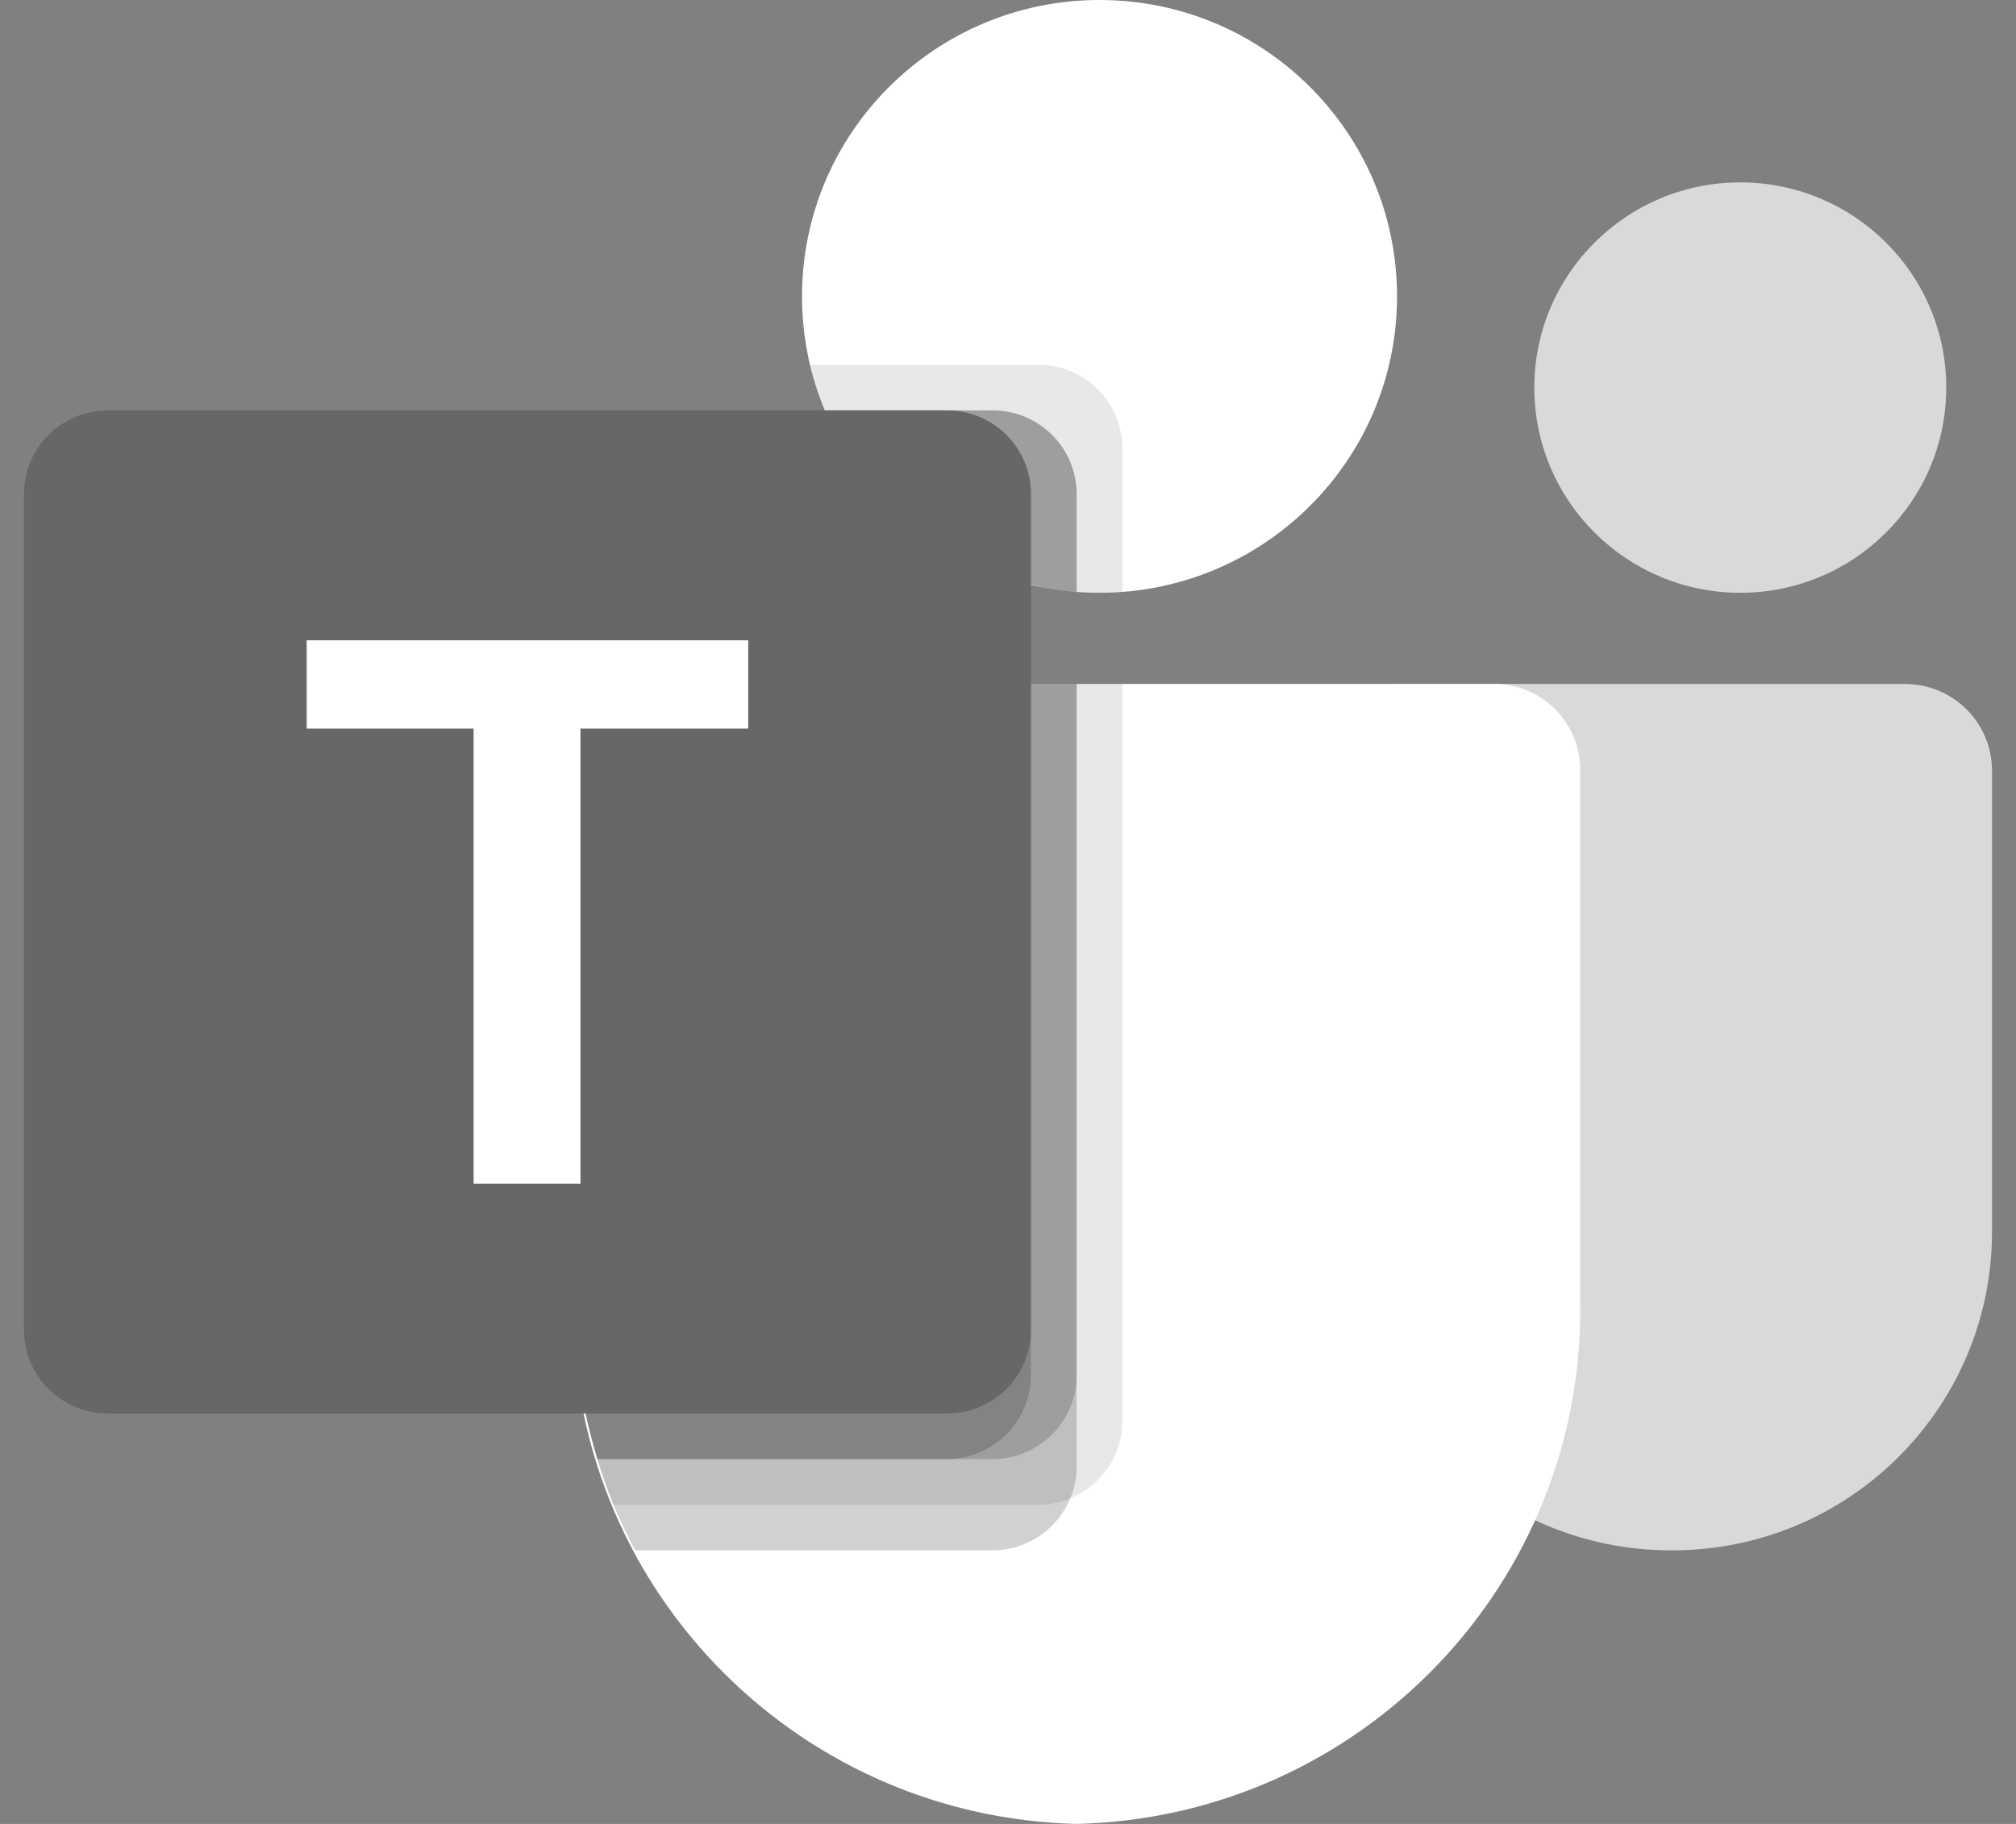
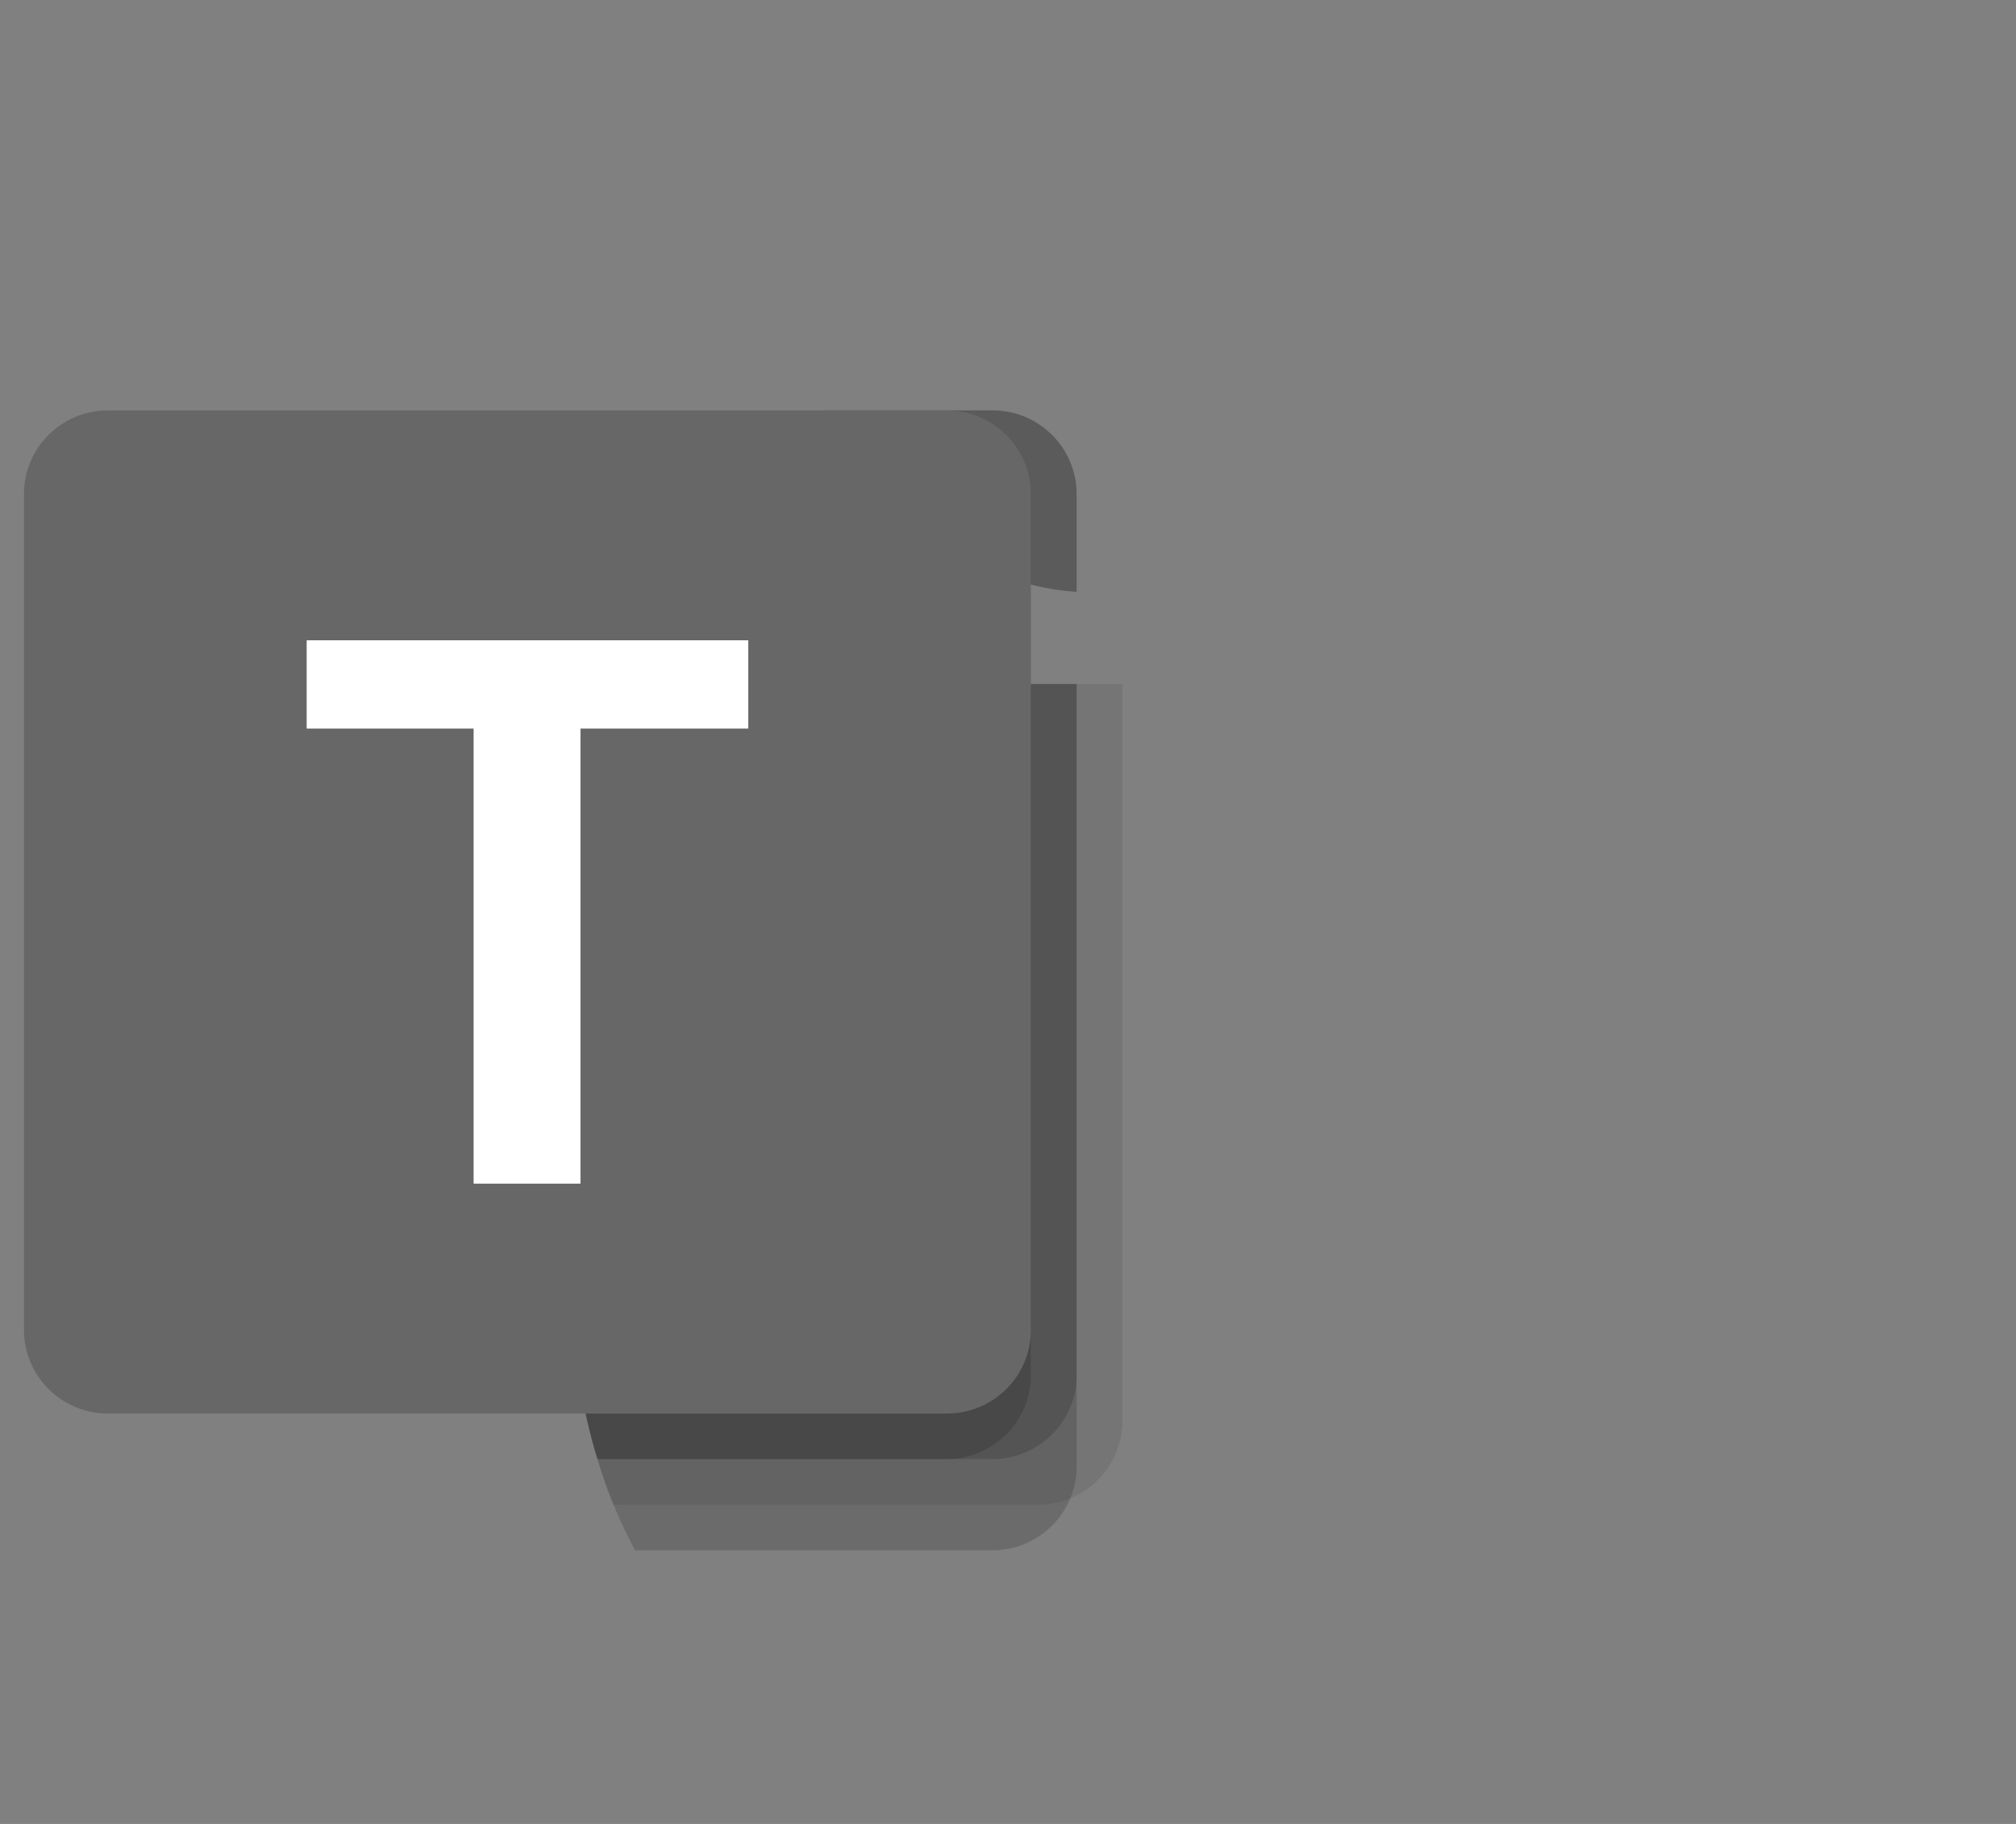
<svg xmlns="http://www.w3.org/2000/svg" width="42" height="38" viewBox="0 0 42 38" fill="none">
  <rect x="0" y="0" width="42" height="38" fill="#808080" stroke="none" />
  <g clip-path="url(#clip0_686_126)">
-     <path d="M29.098 14.25H39.689C40.689 14.25 41.5 15.058 41.5 16.055V25.666C41.5 29.33 38.519 32.3 34.842 32.3H34.81C31.133 32.3 28.152 29.331 28.151 25.667C28.151 25.667 28.151 25.666 28.151 25.666V15.193C28.151 14.672 28.575 14.25 29.098 14.25Z" fill="#D9D9D9" />
-     <path d="M36.256 12.35C38.626 12.35 40.547 10.436 40.547 8.075C40.547 5.714 38.626 3.8 36.256 3.8C33.886 3.8 31.965 5.714 31.965 8.075C31.965 10.436 33.886 12.35 36.256 12.35Z" fill="#D9D9D9" />
-     <path d="M22.907 12.35C26.33 12.35 29.105 9.585 29.105 6.175C29.105 2.765 26.33 0 22.907 0C19.484 0 16.709 2.765 16.709 6.175C16.709 9.585 19.484 12.35 22.907 12.35Z" fill="white" />
-     <path d="M31.171 14.25H13.69C12.701 14.274 11.919 15.092 11.942 16.077V27.039C11.804 32.95 16.498 37.855 22.43 38C28.363 37.855 33.057 32.95 32.919 27.039V16.077C32.942 15.092 32.16 14.274 31.171 14.25Z" fill="white" />
    <path opacity="0.1" d="M23.384 14.25V29.611C23.379 30.316 22.951 30.949 22.297 31.217C22.089 31.305 21.865 31.35 21.639 31.35H12.781C12.657 31.037 12.543 30.723 12.447 30.4C12.114 29.31 11.943 28.177 11.942 27.037V16.074C11.919 15.091 12.7 14.274 13.687 14.25H23.384Z" fill="#191919" />
    <path opacity="0.2" d="M22.43 14.25V30.561C22.43 30.787 22.385 31.01 22.297 31.217C22.028 31.868 21.392 32.295 20.685 32.3H13.229C13.067 31.986 12.915 31.673 12.781 31.35C12.648 31.027 12.543 30.723 12.447 30.4C12.114 29.31 11.943 28.177 11.942 27.037V16.074C11.919 15.091 12.7 14.274 13.687 14.25H22.43Z" fill="#191919" />
    <path opacity="0.2" d="M22.43 14.25V28.662C22.423 29.619 21.646 30.393 20.685 30.4H12.447C12.114 29.31 11.943 28.177 11.942 27.037V16.074C11.919 15.091 12.7 14.274 13.687 14.25H22.43Z" fill="#191919" />
    <path opacity="0.2" d="M21.477 14.25V28.662C21.47 29.619 20.692 30.393 19.732 30.4H12.447C12.114 29.31 11.943 28.177 11.942 27.037V16.074C11.919 15.091 12.7 14.274 13.687 14.25H21.477Z" fill="#191919" />
-     <path opacity="0.1" d="M23.384 9.339V12.331C23.222 12.341 23.069 12.35 22.907 12.35C22.745 12.35 22.592 12.341 22.43 12.331C22.108 12.31 21.789 12.259 21.477 12.179C19.546 11.723 17.951 10.374 17.186 8.55C17.054 8.244 16.952 7.926 16.881 7.6H21.639C22.601 7.604 23.38 8.38 23.384 9.339Z" fill="#191919" />
    <path opacity="0.2" d="M22.43 10.289V12.331C22.108 12.31 21.789 12.259 21.477 12.179C19.546 11.723 17.951 10.374 17.186 8.55H20.685C21.648 8.554 22.427 9.33 22.43 10.289Z" fill="#191919" />
    <path opacity="0.2" d="M22.43 10.289V12.331C22.108 12.31 21.789 12.259 21.477 12.179C19.546 11.723 17.951 10.374 17.186 8.55H20.685C21.648 8.554 22.427 9.33 22.43 10.289Z" fill="#191919" />
-     <path opacity="0.2" d="M21.477 10.289V12.179C19.546 11.723 17.951 10.374 17.186 8.55H19.732C20.694 8.554 21.473 9.33 21.477 10.289Z" fill="#191919" />
+     <path opacity="0.2" d="M21.477 10.289V12.179C19.546 11.723 17.951 10.374 17.186 8.55H19.732C20.694 8.554 21.473 9.33 21.477 10.289" fill="#191919" />
    <path d="M2.248 8.55H19.729C20.694 8.55 21.477 9.33 21.477 10.291V27.709C21.477 28.67 20.694 29.45 19.729 29.45H2.248C1.282 29.45 0.5 28.67 0.5 27.709V10.291C0.5 9.33 1.282 8.55 2.248 8.55Z" fill="#676767" />
    <path d="M15.588 15.179H12.093V24.66H9.867V15.179H6.389V13.34H15.588V15.179Z" fill="white" />
  </g>
  <defs>
    <clipPath id="clip0_686_126">
      <rect width="41" height="38" fill="white" transform="translate(0.5)" />
    </clipPath>
  </defs>
</svg>